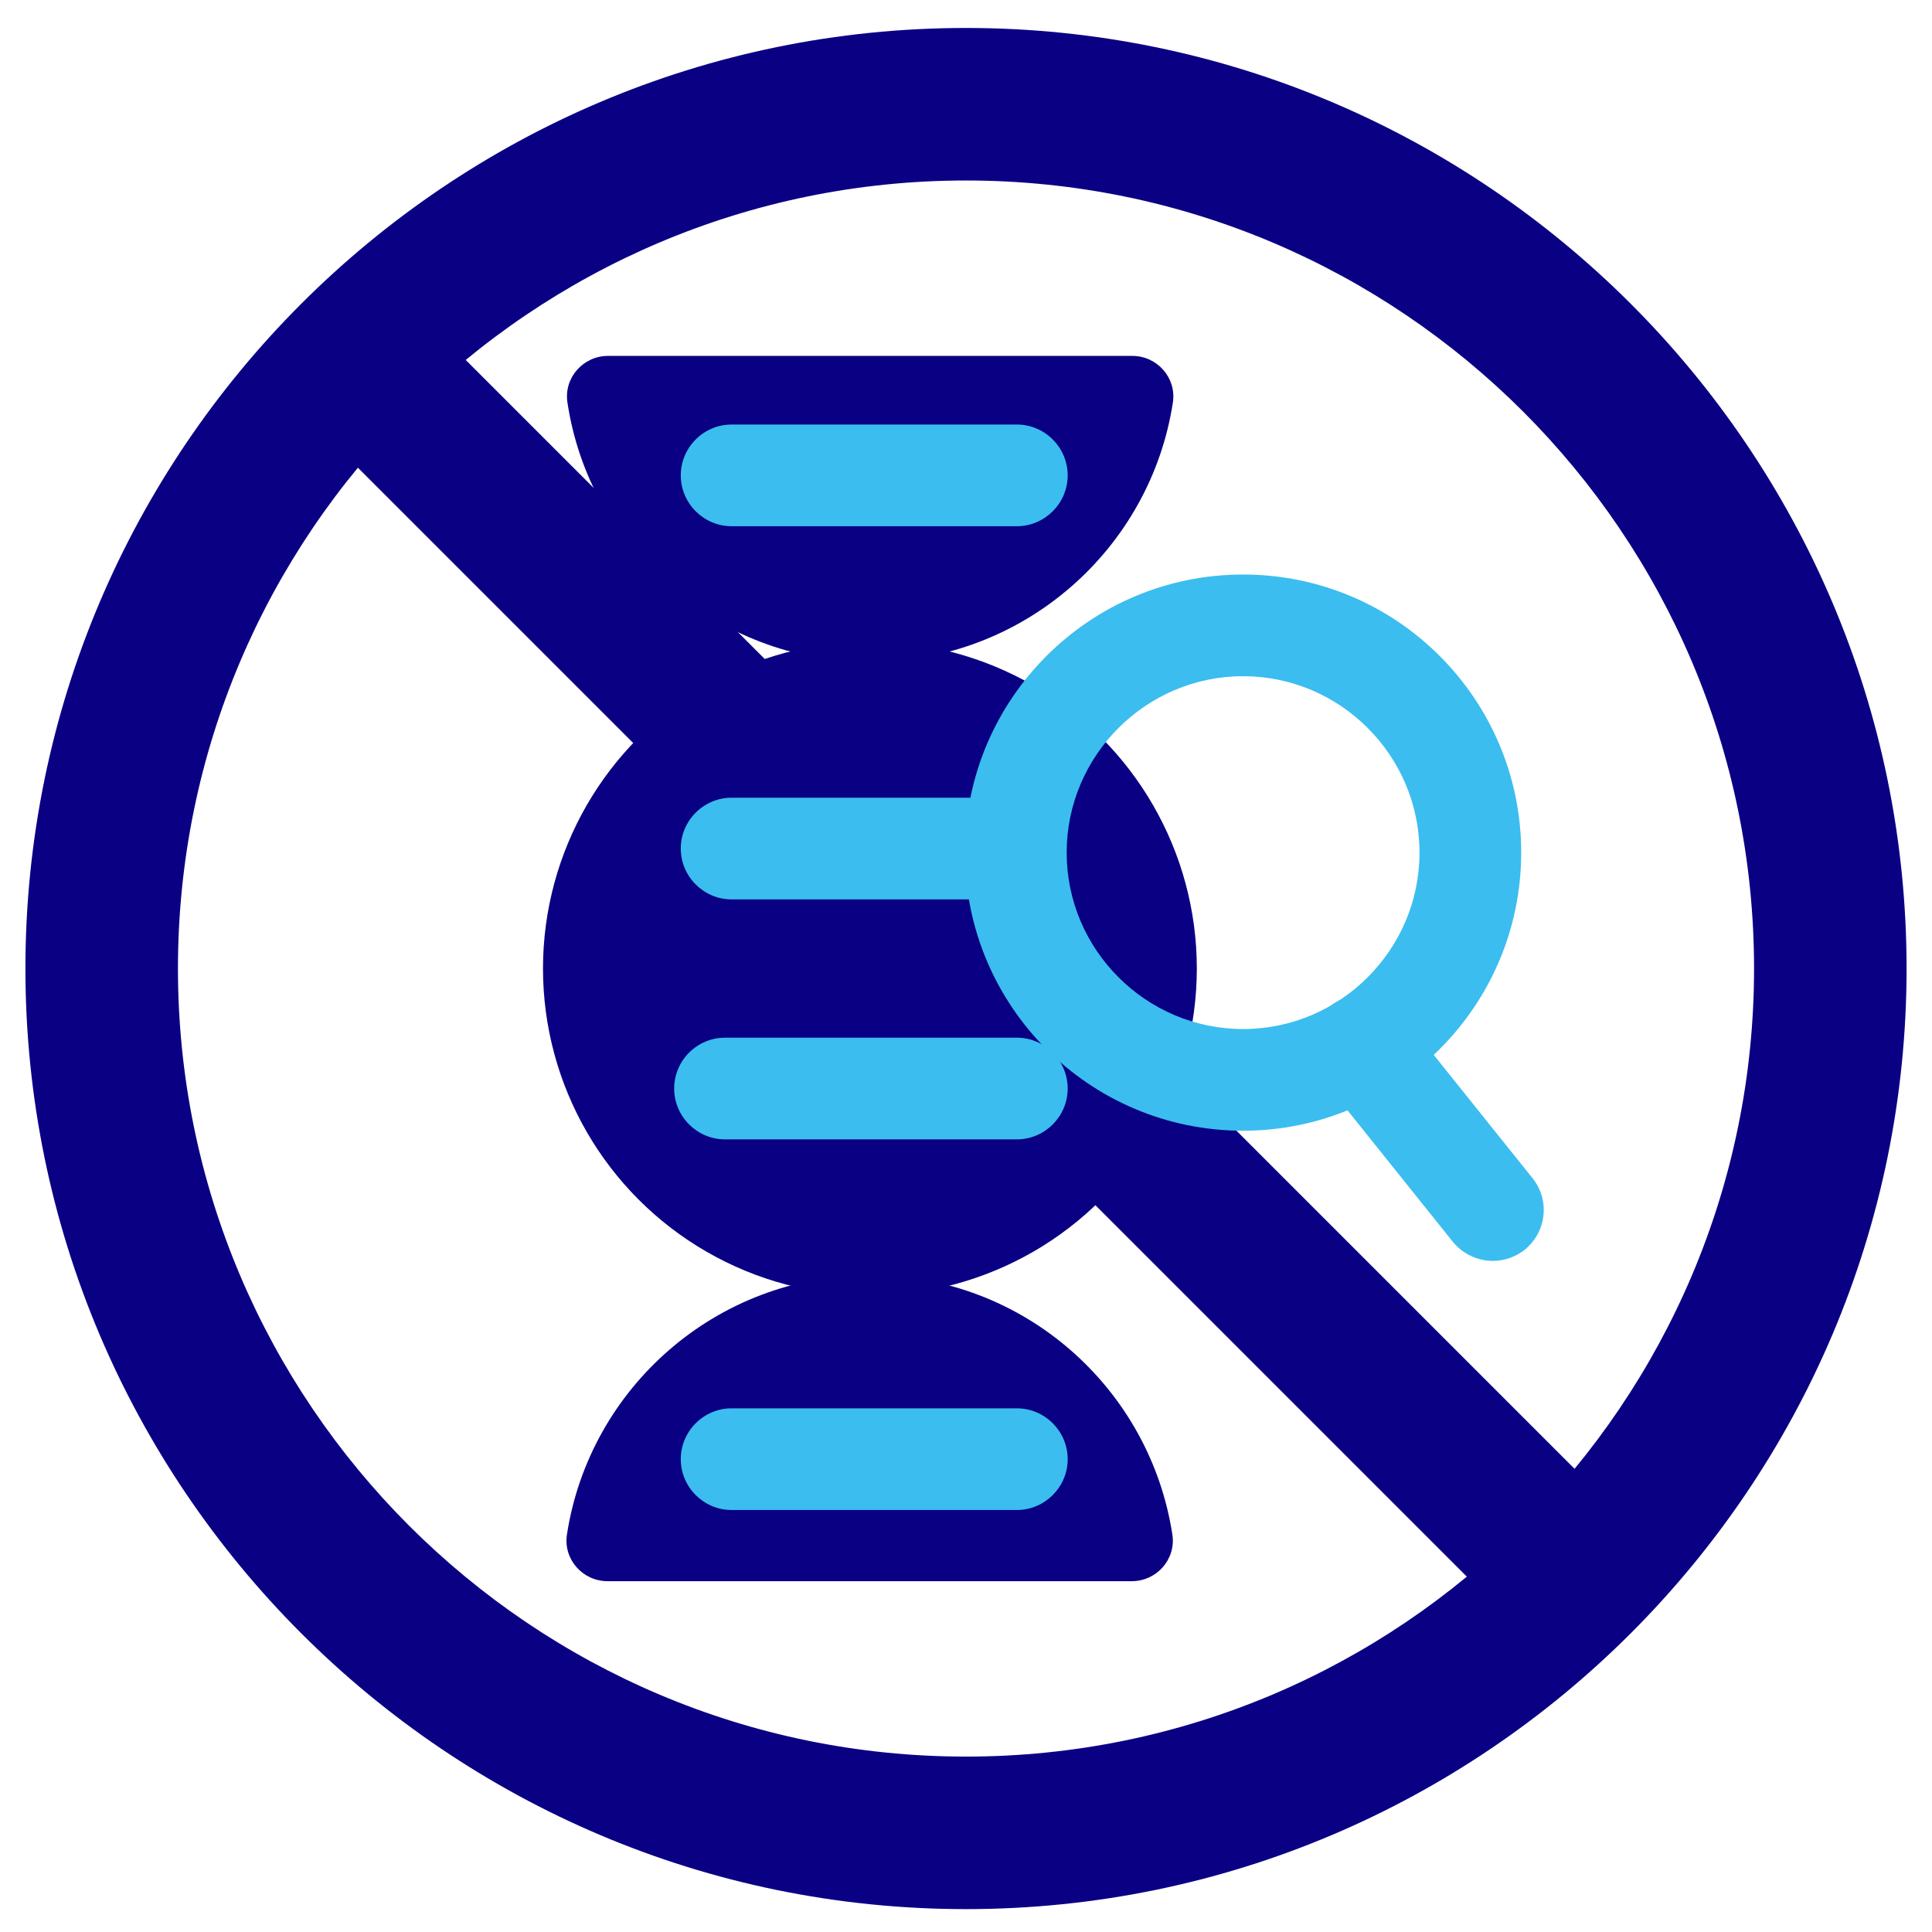
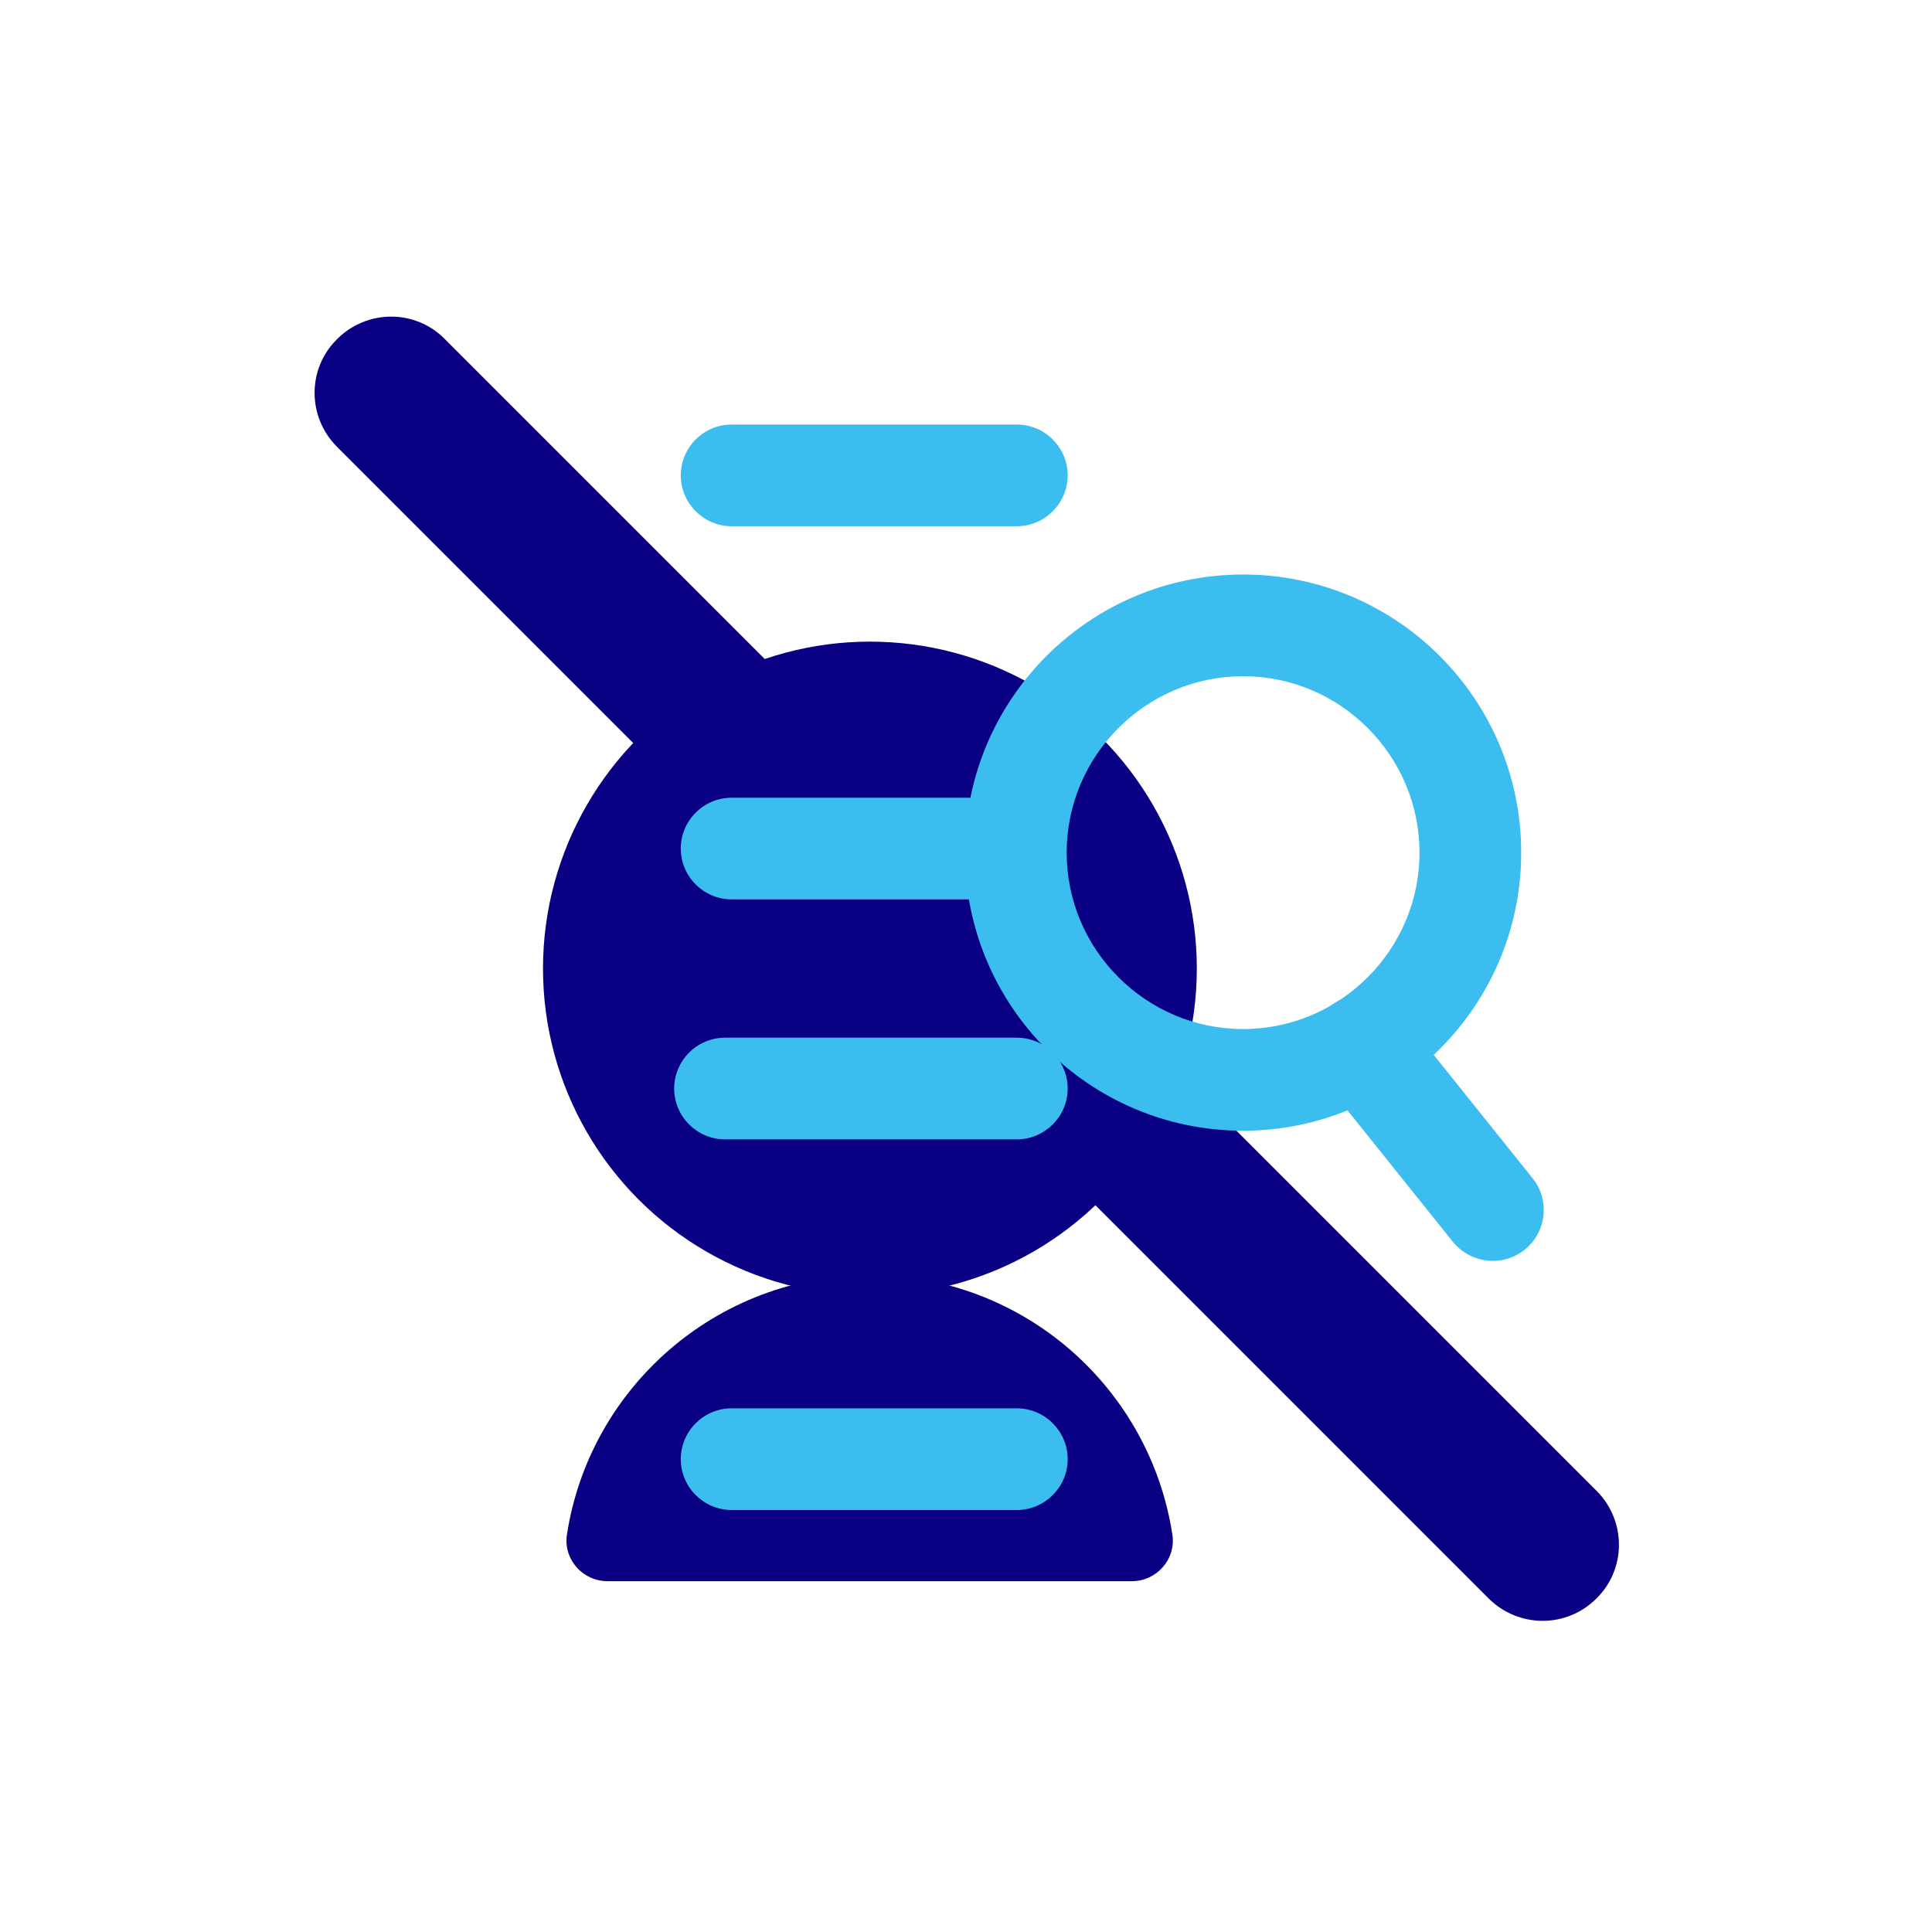
<svg xmlns="http://www.w3.org/2000/svg" version="1.1" id="Layer_1" x="0px" y="0px" viewBox="0 0 38 38" style="enable-background:new 0 0 38 38;" xml:space="preserve">
  <style type="text/css">
	.st0{fill:#0A0084;}
	.st1{fill:#3BBDEF;}
</style>
  <g>
    <g>
-       <path class="st0" d="M19,37.55c-10.2,0-18.5-8.3-18.5-18.5S8.8,0.55,19,0.55s18.5,8.3,18.5,18.5S29.2,37.55,19,37.55z M19,3.55    c-8.55,0-15.5,6.95-15.5,15.5s6.95,15.5,15.5,15.5s15.5-6.95,15.5-15.5S27.55,3.55,19,3.55z" />
      <path class="st0" d="M30.34,31.88c-0.38,0-0.77-0.15-1.06-0.44L6.63,8.79c-0.59-0.59-0.59-1.54,0-2.12c0.59-0.59,1.54-0.59,2.12,0    L31.4,29.32c0.59,0.59,0.59,1.54,0,2.12C31.11,31.73,30.73,31.88,30.34,31.88z" />
    </g>
    <path class="st0" d="M17.11,25.08c-3.02,0-5.52,2.22-5.96,5.11c-0.07,0.48,0.31,0.91,0.8,0.91l10.31,0c0.49,0,0.87-0.43,0.8-0.91   C22.62,27.3,20.13,25.08,17.11,25.08z" />
-     <path class="st0" d="M17.11,13.02c3.02,0,5.52-2.22,5.96-5.11c0.07-0.48-0.31-0.91-0.8-0.91l-10.31,0c-0.49,0-0.87,0.43-0.8,0.91   C11.59,10.8,14.09,13.02,17.11,13.02z" />
    <circle class="st0" cx="17.11" cy="19.05" r="6.43" />
    <path class="st1" d="M20,10.35h-5.61c-0.55,0-1-0.45-1-1s0.45-1,1-1H20c0.55,0,1,0.45,1,1S20.55,10.35,20,10.35z" />
    <path class="st1" d="M20,29.7h-5.61c-0.55,0-1-0.45-1-1s0.45-1,1-1H20c0.55,0,1,0.45,1,1S20.55,29.7,20,29.7z" />
    <g>
      <path class="st1" d="M19.14,17.69h-4.75c-0.55,0-1-0.45-1-1s0.45-1,1-1h4.75c0.55,0,1,0.45,1,1S19.69,17.69,19.14,17.69z" />
      <path class="st1" d="M20,22.41h-5.74c-0.55,0-1-0.45-1-1s0.45-1,1-1H20c0.55,0,1,0.45,1,1S20.55,22.41,20,22.41z" />
    </g>
    <g>
      <path class="st1" d="M24.45,22.24c-3.02,0-5.47-2.45-5.47-5.47s2.45-5.47,5.47-5.47c3.02,0,5.47,2.45,5.47,5.47    S27.46,22.24,24.45,22.24z M24.45,13.3c-1.91,0-3.47,1.56-3.47,3.47s1.56,3.47,3.47,3.47c1.91,0,3.47-1.56,3.47-3.47    S26.36,13.3,24.45,13.3z" />
      <path class="st1" d="M29.36,24.8c-0.29,0-0.58-0.13-0.78-0.37L26,21.21c-0.35-0.43-0.28-1.06,0.15-1.41    c0.43-0.35,1.06-0.28,1.41,0.15l2.58,3.22c0.35,0.43,0.28,1.06-0.15,1.41C29.8,24.73,29.58,24.8,29.36,24.8z" />
    </g>
  </g>
</svg>